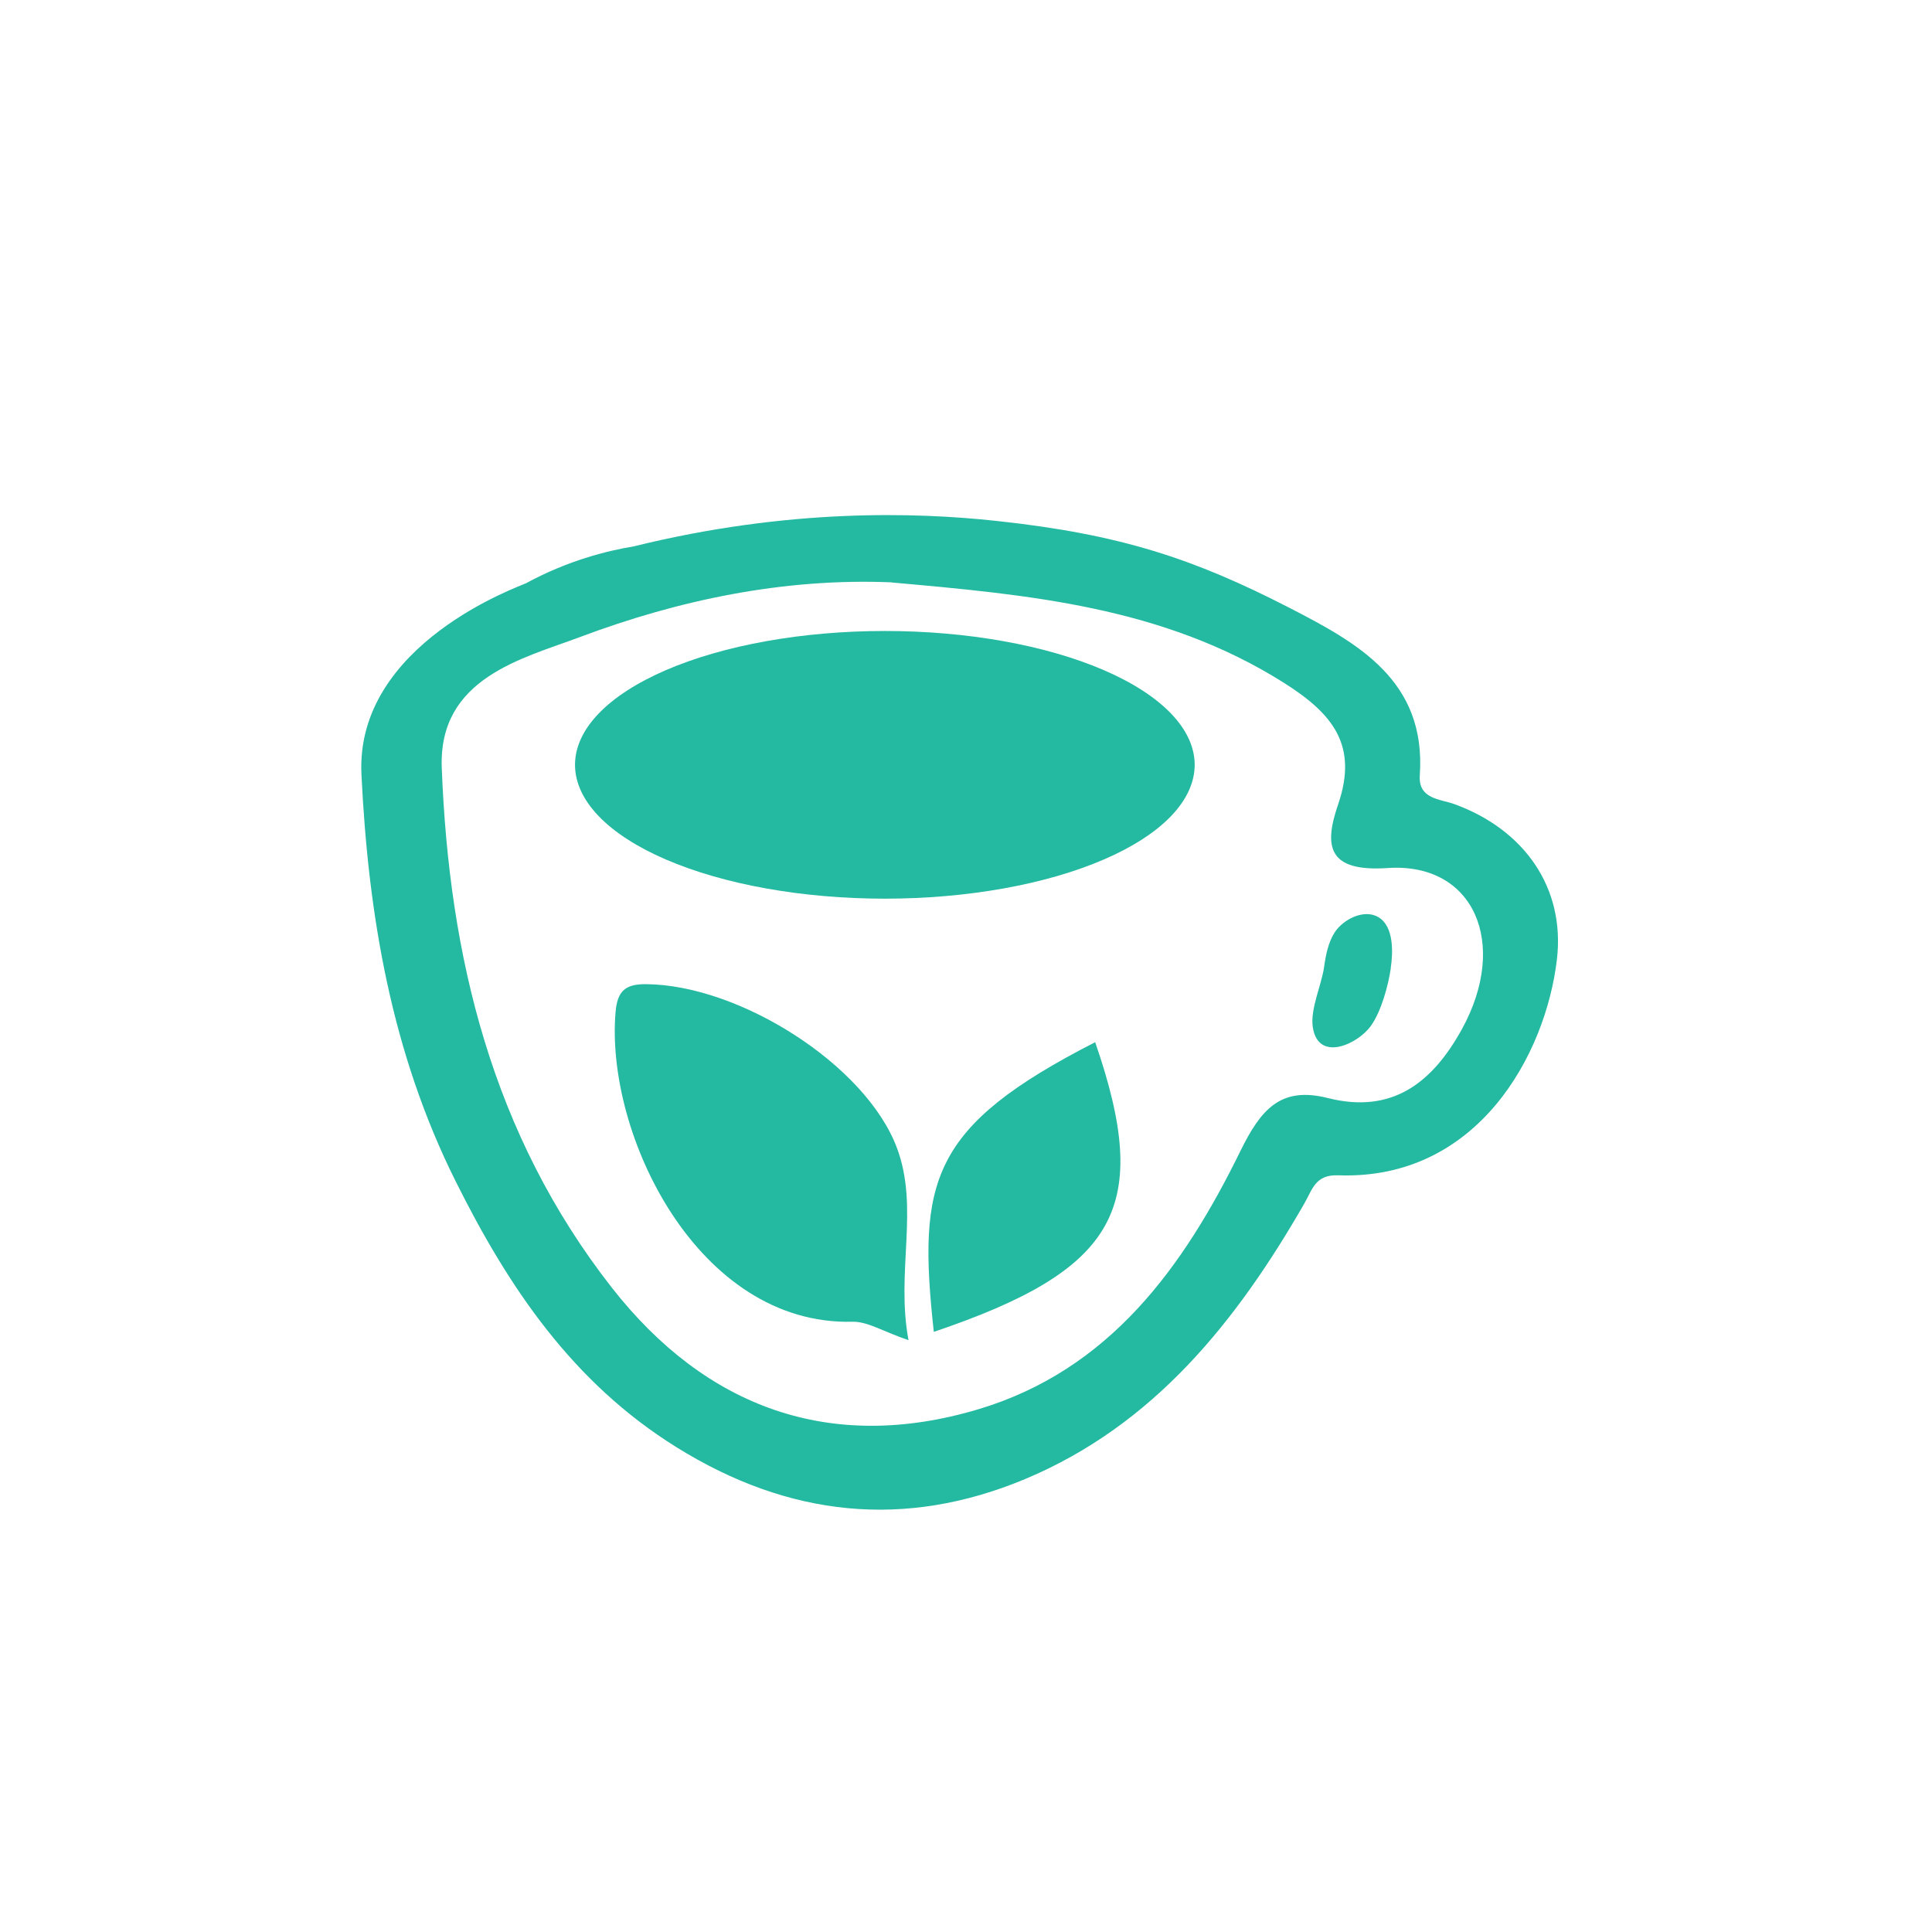
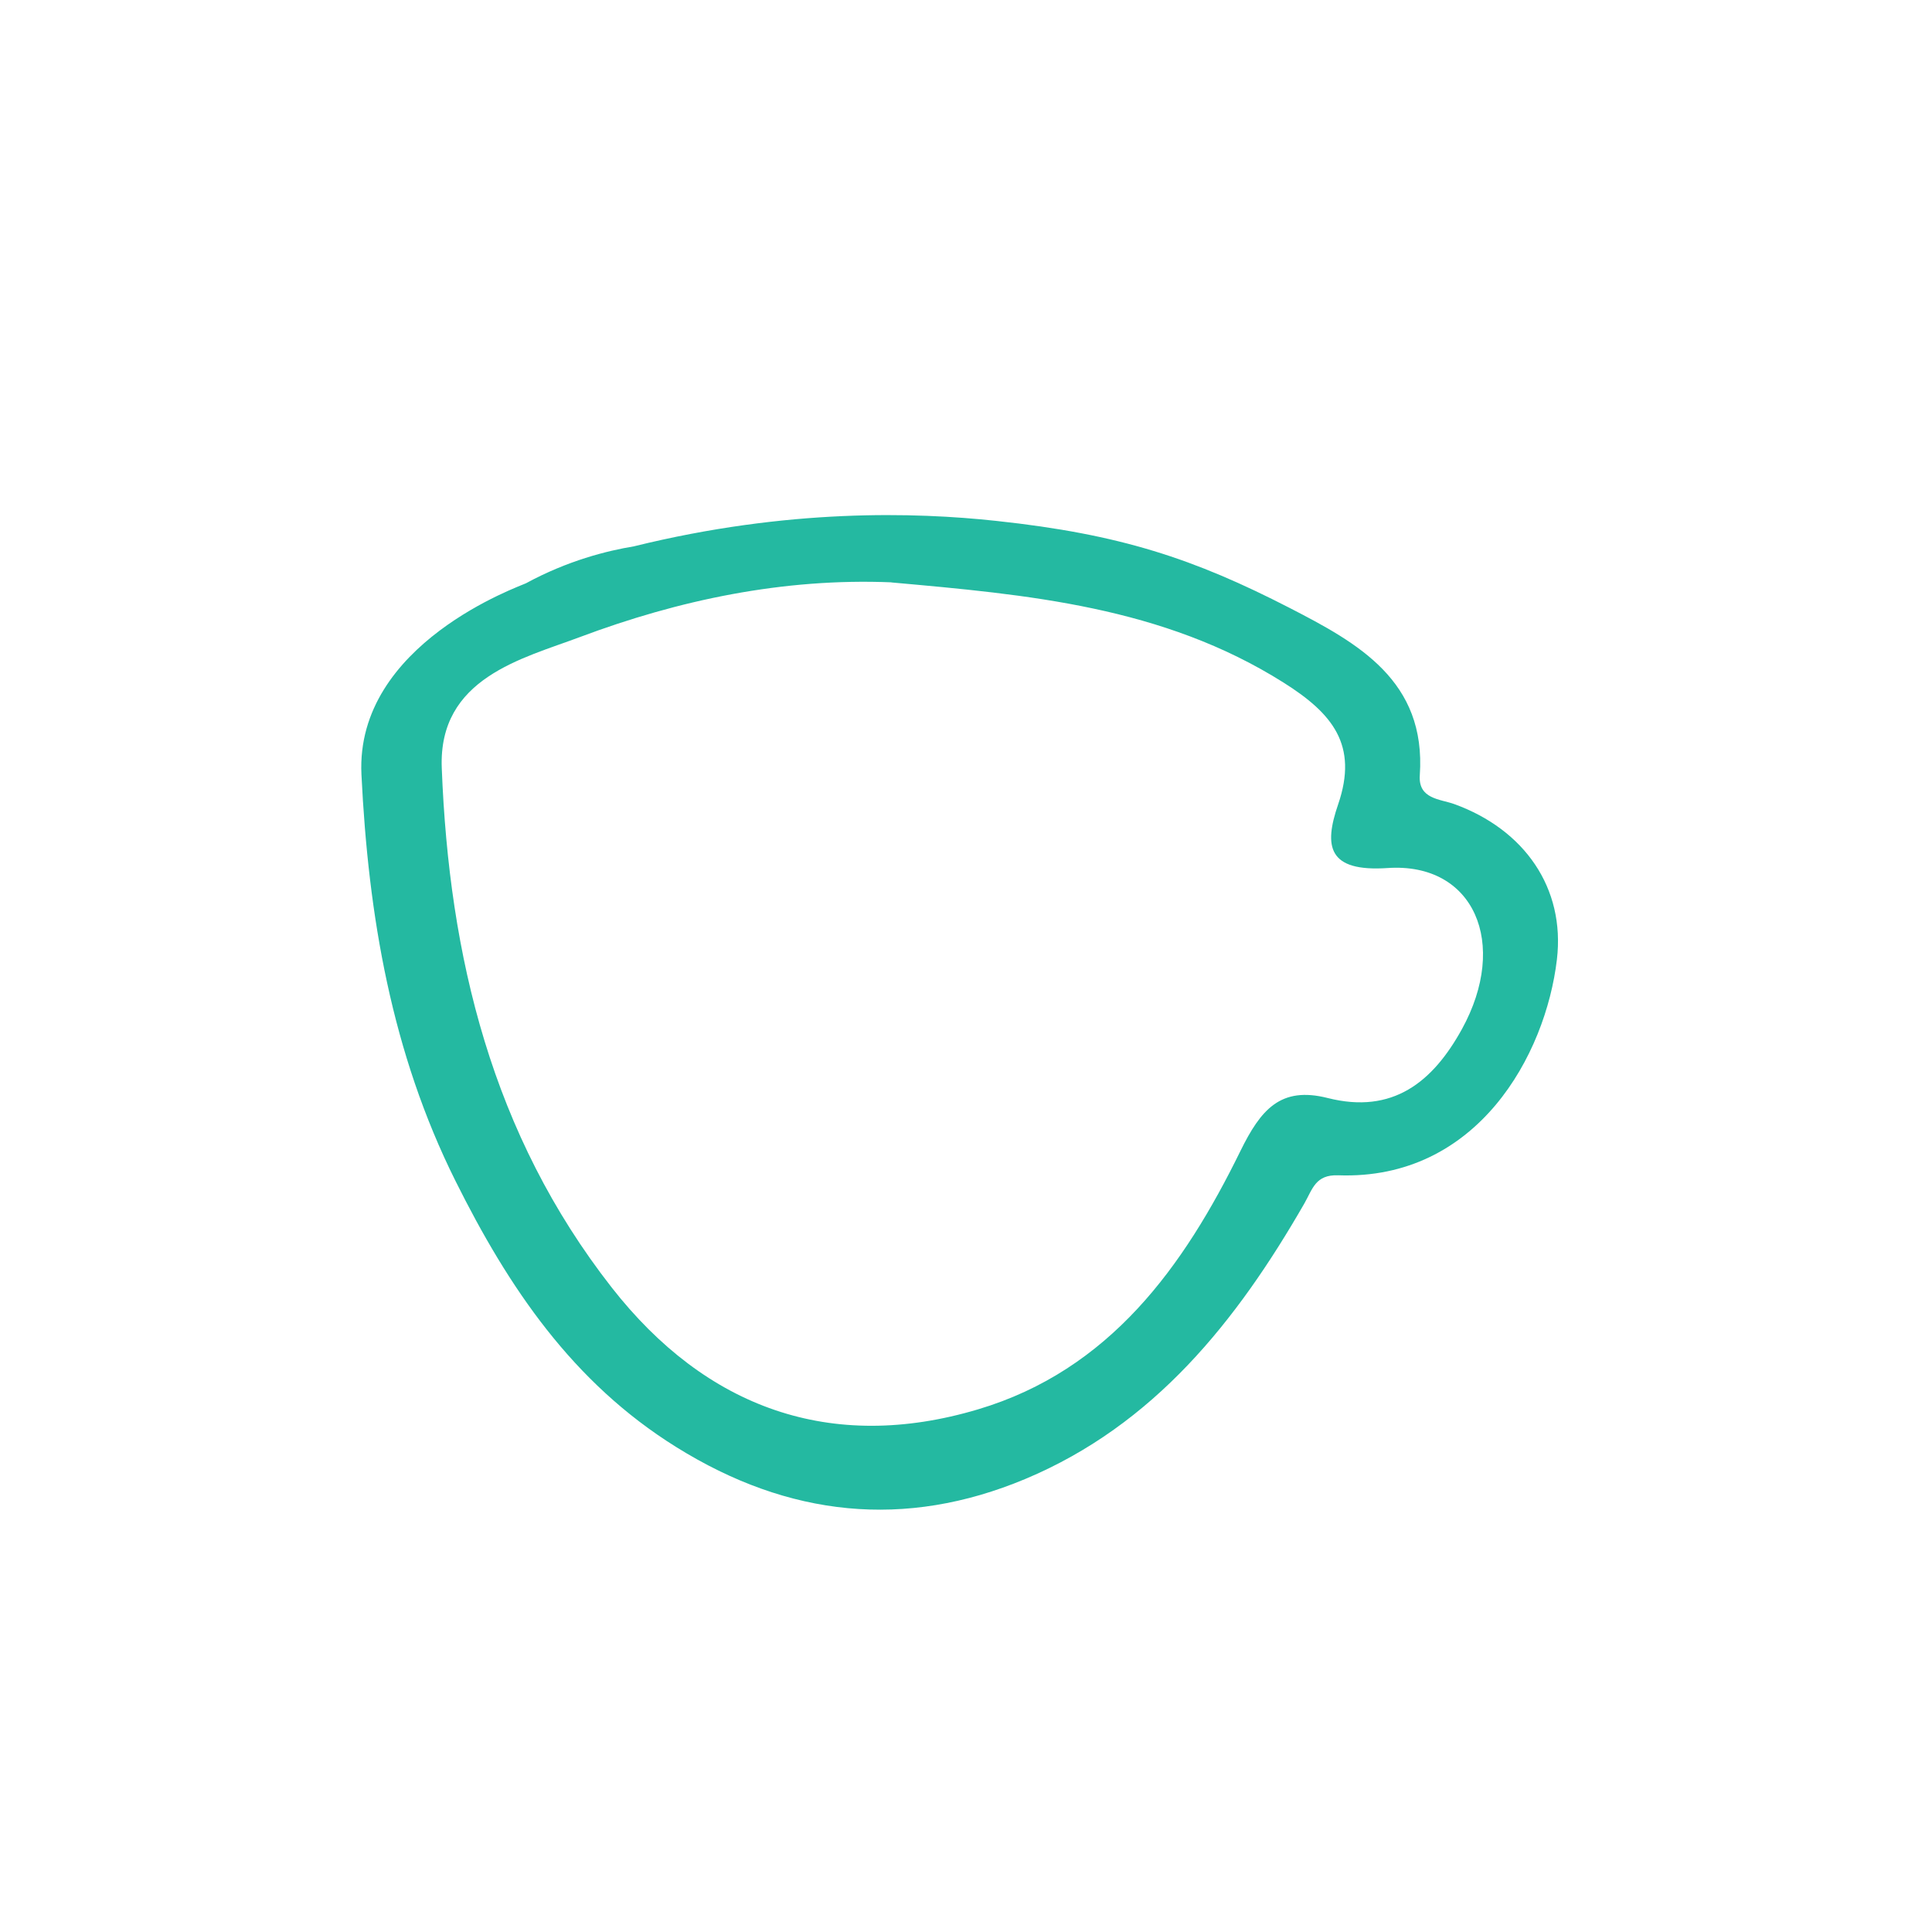
<svg xmlns="http://www.w3.org/2000/svg" width="500" zoomAndPan="magnify" viewBox="0 0 375 375" height="500" preserveAspectRatio="xMidYMid meet" version="1.0">
  <path fill="#24b9a1" d="M 123.074 106.035 C 152.922 98.68 177.652 99.406 193.363 101.105 C 217.488 103.691 231.766 108.461 250.328 118.004 C 263.551 124.816 276.855 132.117 275.582 150.473 C 275.258 155.121 279.527 155.082 282.277 156.074 C 295.883 161.008 303.832 172.348 302.195 186.238 C 300.008 204.773 286.766 229.098 259.75 228.125 C 255.32 227.965 254.773 230.793 253.156 233.625 C 240.055 256.41 224.039 276.566 199.027 287.059 C 175.629 296.863 153.023 294.438 131.285 280.891 C 111.105 268.336 98.691 249.859 88.418 229.238 C 76 204.332 71.492 177.746 70.156 150.332 C 68.926 124.879 101.156 113.719 102.086 113.215 C 110.215 108.805 117.797 106.906 123.098 106.035 Z M 173.023 113.031 C 152.051 112.164 131.648 116.488 112.582 123.645 C 101.441 127.832 85.059 131.57 85.746 149.078 C 87.164 185.691 95.496 220.18 118.727 249.898 C 137.027 273.289 161.254 282.082 189.848 273.551 C 215.406 265.93 229.762 245.855 240.762 223.414 C 244.707 215.391 248.527 210.801 257.707 213.125 C 270.324 216.32 278.09 210.031 283.754 199.762 C 292.914 183.125 286.117 167.355 269.355 168.484 C 257.727 169.273 256.918 164.301 259.73 156.133 C 263.691 144.59 258.617 138.465 249.152 132.5 C 225.699 117.703 199.43 115.418 173.023 113.051 Z M 173.023 113.031 " fill-opacity="1" fill-rule="nonzero" />
-   <path fill="#24b9a1" d="M 176.34 260.129 C 171.363 258.43 168.371 256.469 165.438 256.551 C 135.43 257.277 117.477 220.18 119.477 196.484 C 119.82 192.383 121.336 190.988 125.402 191.027 C 143.559 191.168 168.066 206.695 174.094 222.809 C 178.48 234.516 173.852 246.766 176.34 260.129 Z M 176.34 260.129 " fill-opacity="1" fill-rule="nonzero" />
-   <path fill="#24b9a1" d="M 181.25 258.512 C 178.059 229.156 180.543 218.684 212.574 202.289 C 223.637 234.332 217.082 246.402 181.25 258.512 Z M 181.25 258.512 " fill-opacity="1" fill-rule="nonzero" />
-   <path fill="#24b9a1" d="M 269.961 187.895 C 269.457 191.312 268.102 196.324 266.078 199.133 C 263.531 202.691 255.867 206.23 254.816 199.398 C 254.27 195.859 256.516 191.25 257.02 187.609 C 257.344 185.305 257.809 182.961 259.043 181 C 260.641 178.512 264.703 176.332 267.555 178.027 C 270.59 179.828 270.387 184.941 269.941 187.895 Z M 269.961 187.895 " fill-opacity="1" fill-rule="nonzero" />
-   <path fill="#24b9a1" d="M 231.887 148.453 C 231.887 149.301 231.789 150.152 231.594 150.996 C 231.402 151.844 231.113 152.684 230.73 153.52 C 230.344 154.355 229.867 155.18 229.297 155.992 C 228.723 156.809 228.062 157.605 227.309 158.395 C 226.555 159.18 225.711 159.945 224.785 160.699 C 223.855 161.449 222.844 162.176 221.75 162.883 C 220.656 163.59 219.484 164.273 218.234 164.934 C 216.984 165.59 215.664 166.219 214.27 166.82 C 212.879 167.422 211.422 167.992 209.898 168.531 C 208.375 169.074 206.797 169.578 205.16 170.051 C 203.52 170.523 201.832 170.961 200.098 171.363 C 198.359 171.762 196.582 172.125 194.762 172.453 C 192.941 172.777 191.09 173.062 189.203 173.312 C 187.32 173.559 185.41 173.766 183.48 173.93 C 181.547 174.098 179.602 174.223 177.641 174.305 C 175.684 174.387 173.719 174.43 171.746 174.43 C 169.777 174.43 167.812 174.387 165.852 174.305 C 163.895 174.223 161.949 174.098 160.016 173.93 C 158.086 173.766 156.176 173.559 154.289 173.312 C 152.406 173.062 150.555 172.777 148.734 172.453 C 146.914 172.125 145.137 171.762 143.398 171.363 C 141.664 170.961 139.977 170.523 138.336 170.051 C 136.699 169.578 135.121 169.074 133.598 168.531 C 132.074 167.992 130.617 167.422 129.223 166.82 C 127.832 166.219 126.512 165.59 125.262 164.934 C 124.012 164.273 122.84 163.59 121.746 162.883 C 120.652 162.176 119.641 161.449 118.711 160.699 C 117.781 159.945 116.941 159.18 116.188 158.395 C 115.434 157.605 114.773 156.809 114.199 155.992 C 113.629 155.18 113.152 154.355 112.766 153.52 C 112.383 152.684 112.094 151.844 111.898 150.996 C 111.707 150.152 111.609 149.301 111.609 148.453 C 111.609 147.602 111.707 146.75 111.898 145.906 C 112.094 145.059 112.383 144.219 112.766 143.383 C 113.152 142.547 113.629 141.723 114.199 140.91 C 114.773 140.098 115.434 139.297 116.188 138.512 C 116.941 137.723 117.781 136.957 118.711 136.207 C 119.641 135.453 120.652 134.727 121.746 134.02 C 122.84 133.312 124.012 132.629 125.262 131.973 C 126.512 131.312 127.832 130.684 129.223 130.082 C 130.617 129.48 132.074 128.91 133.598 128.371 C 135.121 127.828 136.699 127.324 138.336 126.852 C 139.977 126.379 141.664 125.941 143.398 125.539 C 145.137 125.141 146.914 124.777 148.734 124.449 C 150.555 124.125 152.406 123.84 154.289 123.59 C 156.176 123.344 158.086 123.137 160.016 122.973 C 161.949 122.805 163.895 122.68 165.852 122.598 C 167.812 122.516 169.777 122.473 171.746 122.473 C 173.719 122.473 175.684 122.516 177.641 122.598 C 179.602 122.68 181.547 122.805 183.48 122.973 C 185.41 123.137 187.32 123.344 189.203 123.59 C 191.09 123.84 192.941 124.125 194.762 124.449 C 196.582 124.777 198.359 125.141 200.098 125.539 C 201.832 125.941 203.52 126.379 205.16 126.852 C 206.797 127.324 208.375 127.828 209.898 128.371 C 211.422 128.91 212.879 129.48 214.27 130.082 C 215.664 130.684 216.984 131.312 218.234 131.973 C 219.484 132.629 220.656 133.312 221.75 134.02 C 222.844 134.727 223.855 135.453 224.785 136.207 C 225.711 136.957 226.555 137.723 227.309 138.512 C 228.062 139.297 228.723 140.098 229.297 140.91 C 229.867 141.723 230.344 142.547 230.73 143.383 C 231.113 144.219 231.402 145.059 231.594 145.906 C 231.789 146.75 231.887 147.602 231.887 148.453 Z M 231.887 148.453 " fill-opacity="1" fill-rule="nonzero" />
</svg>